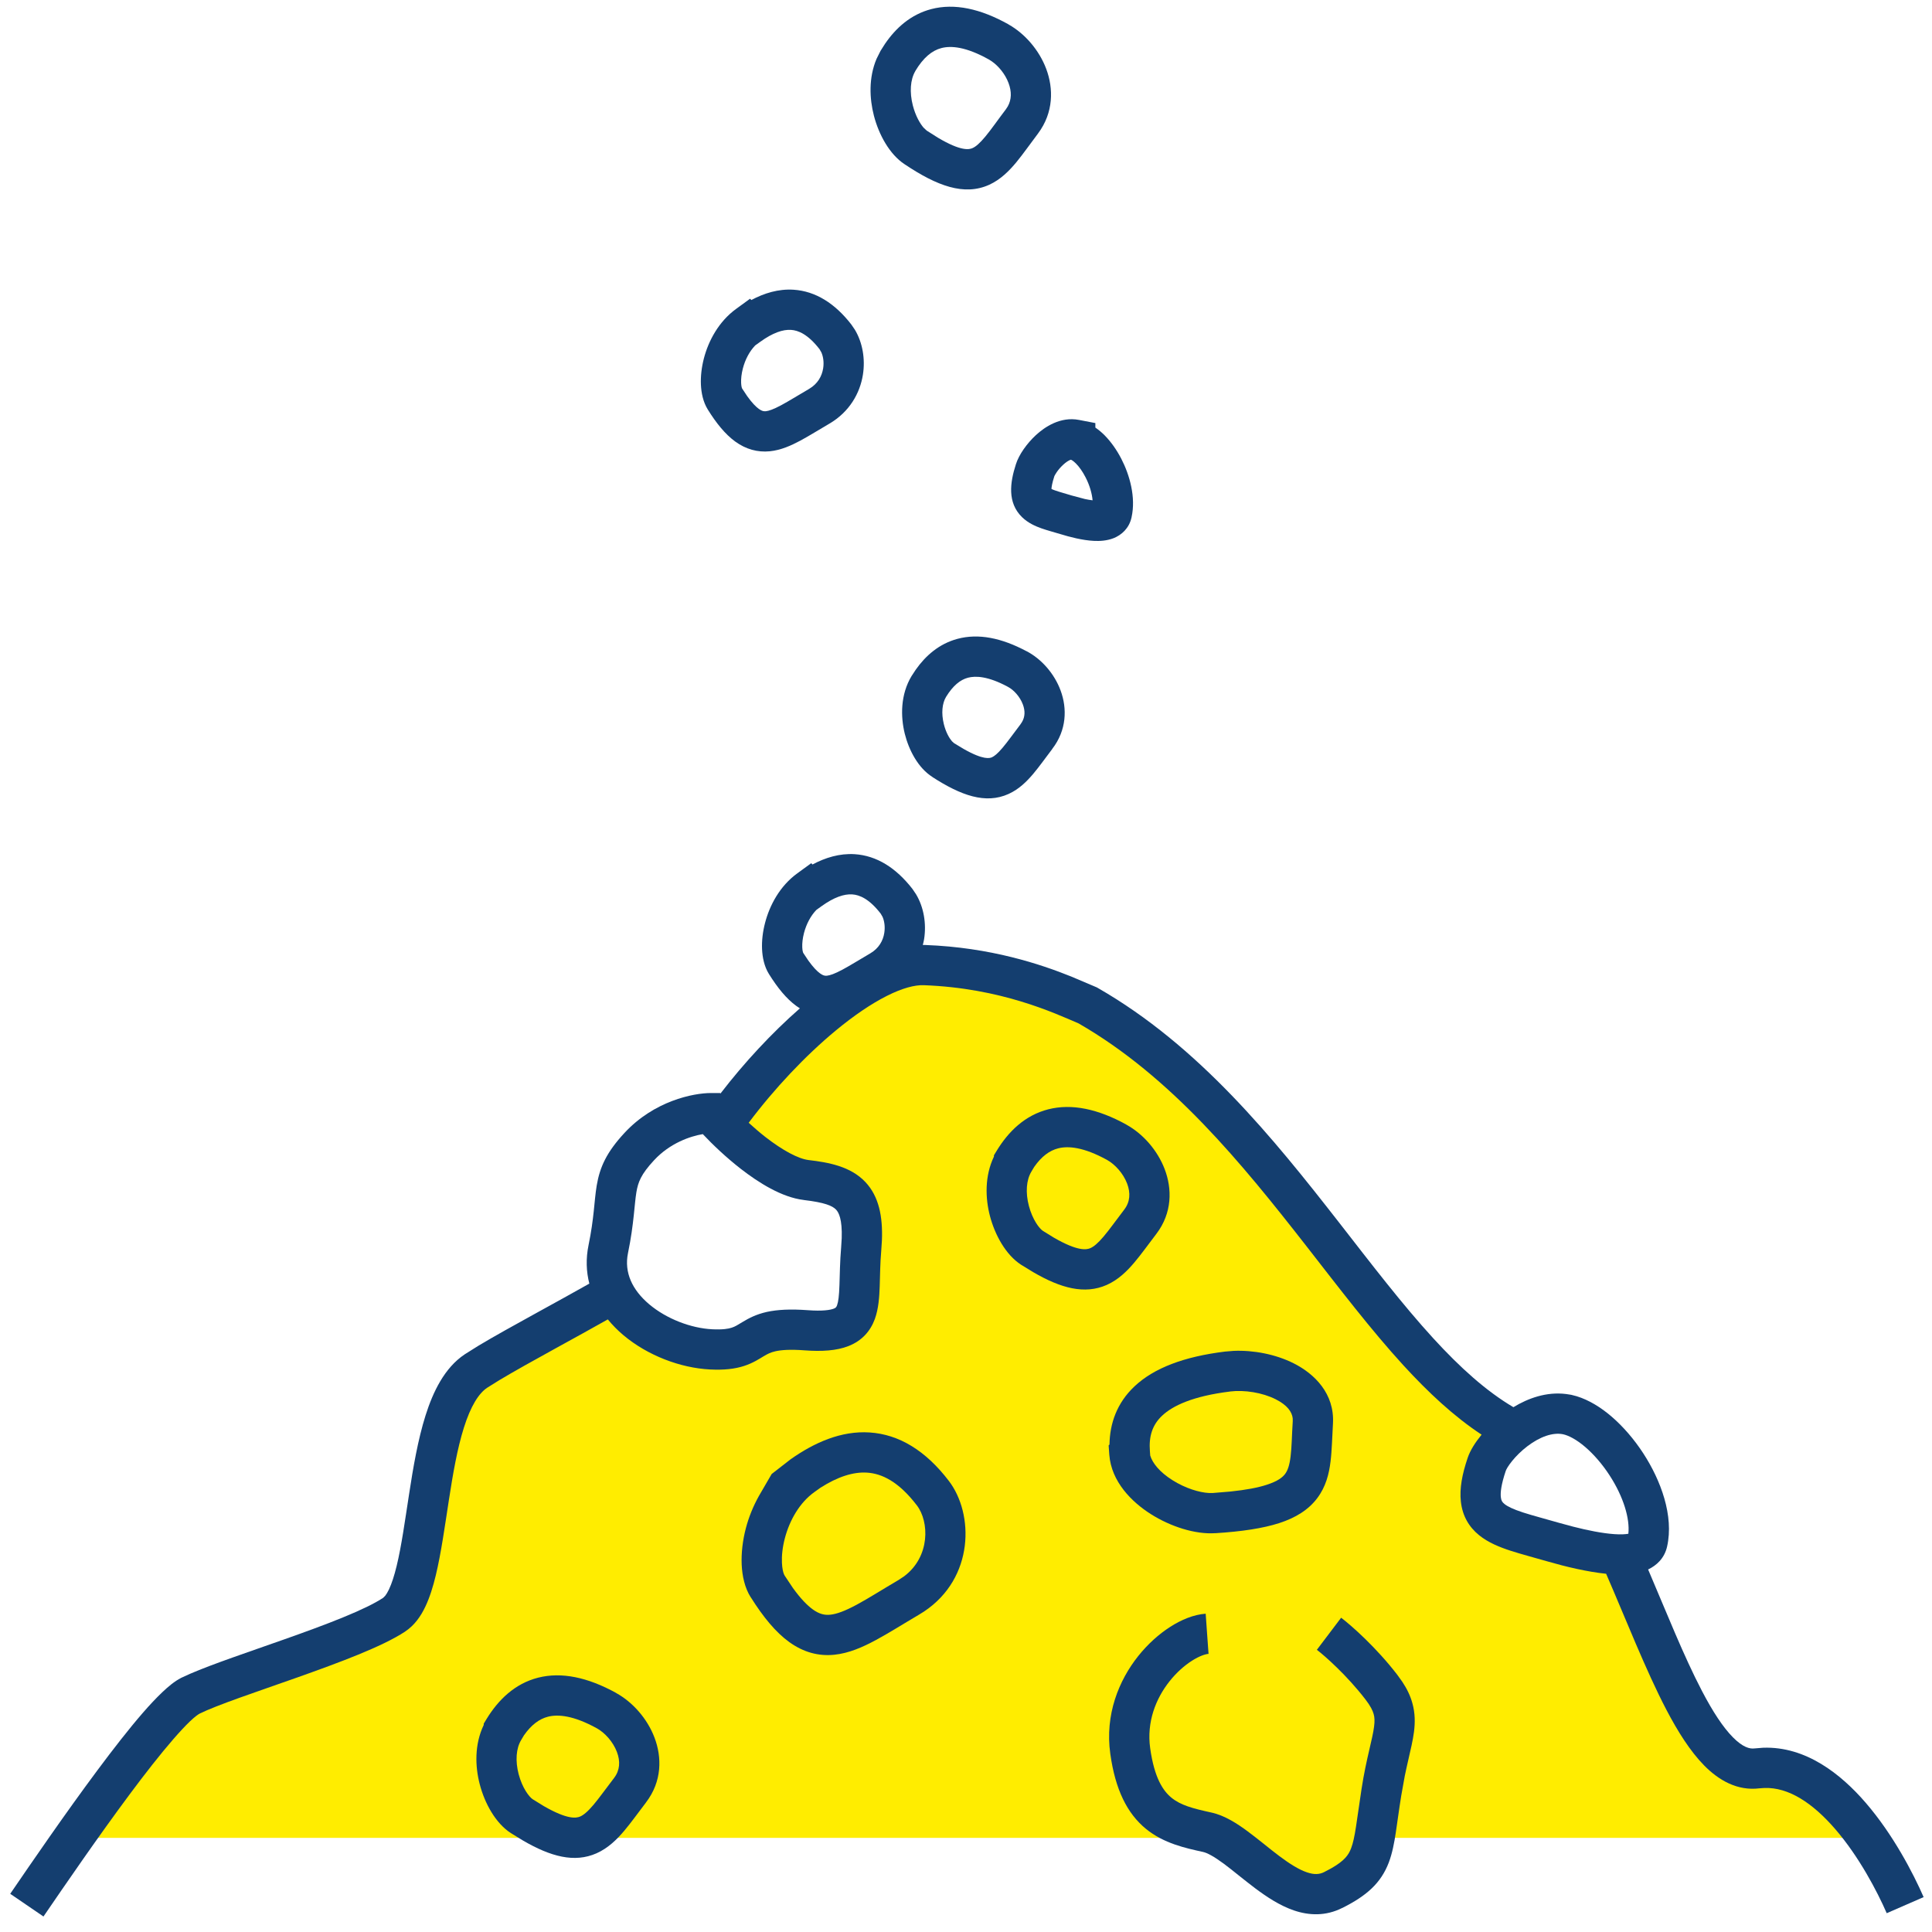
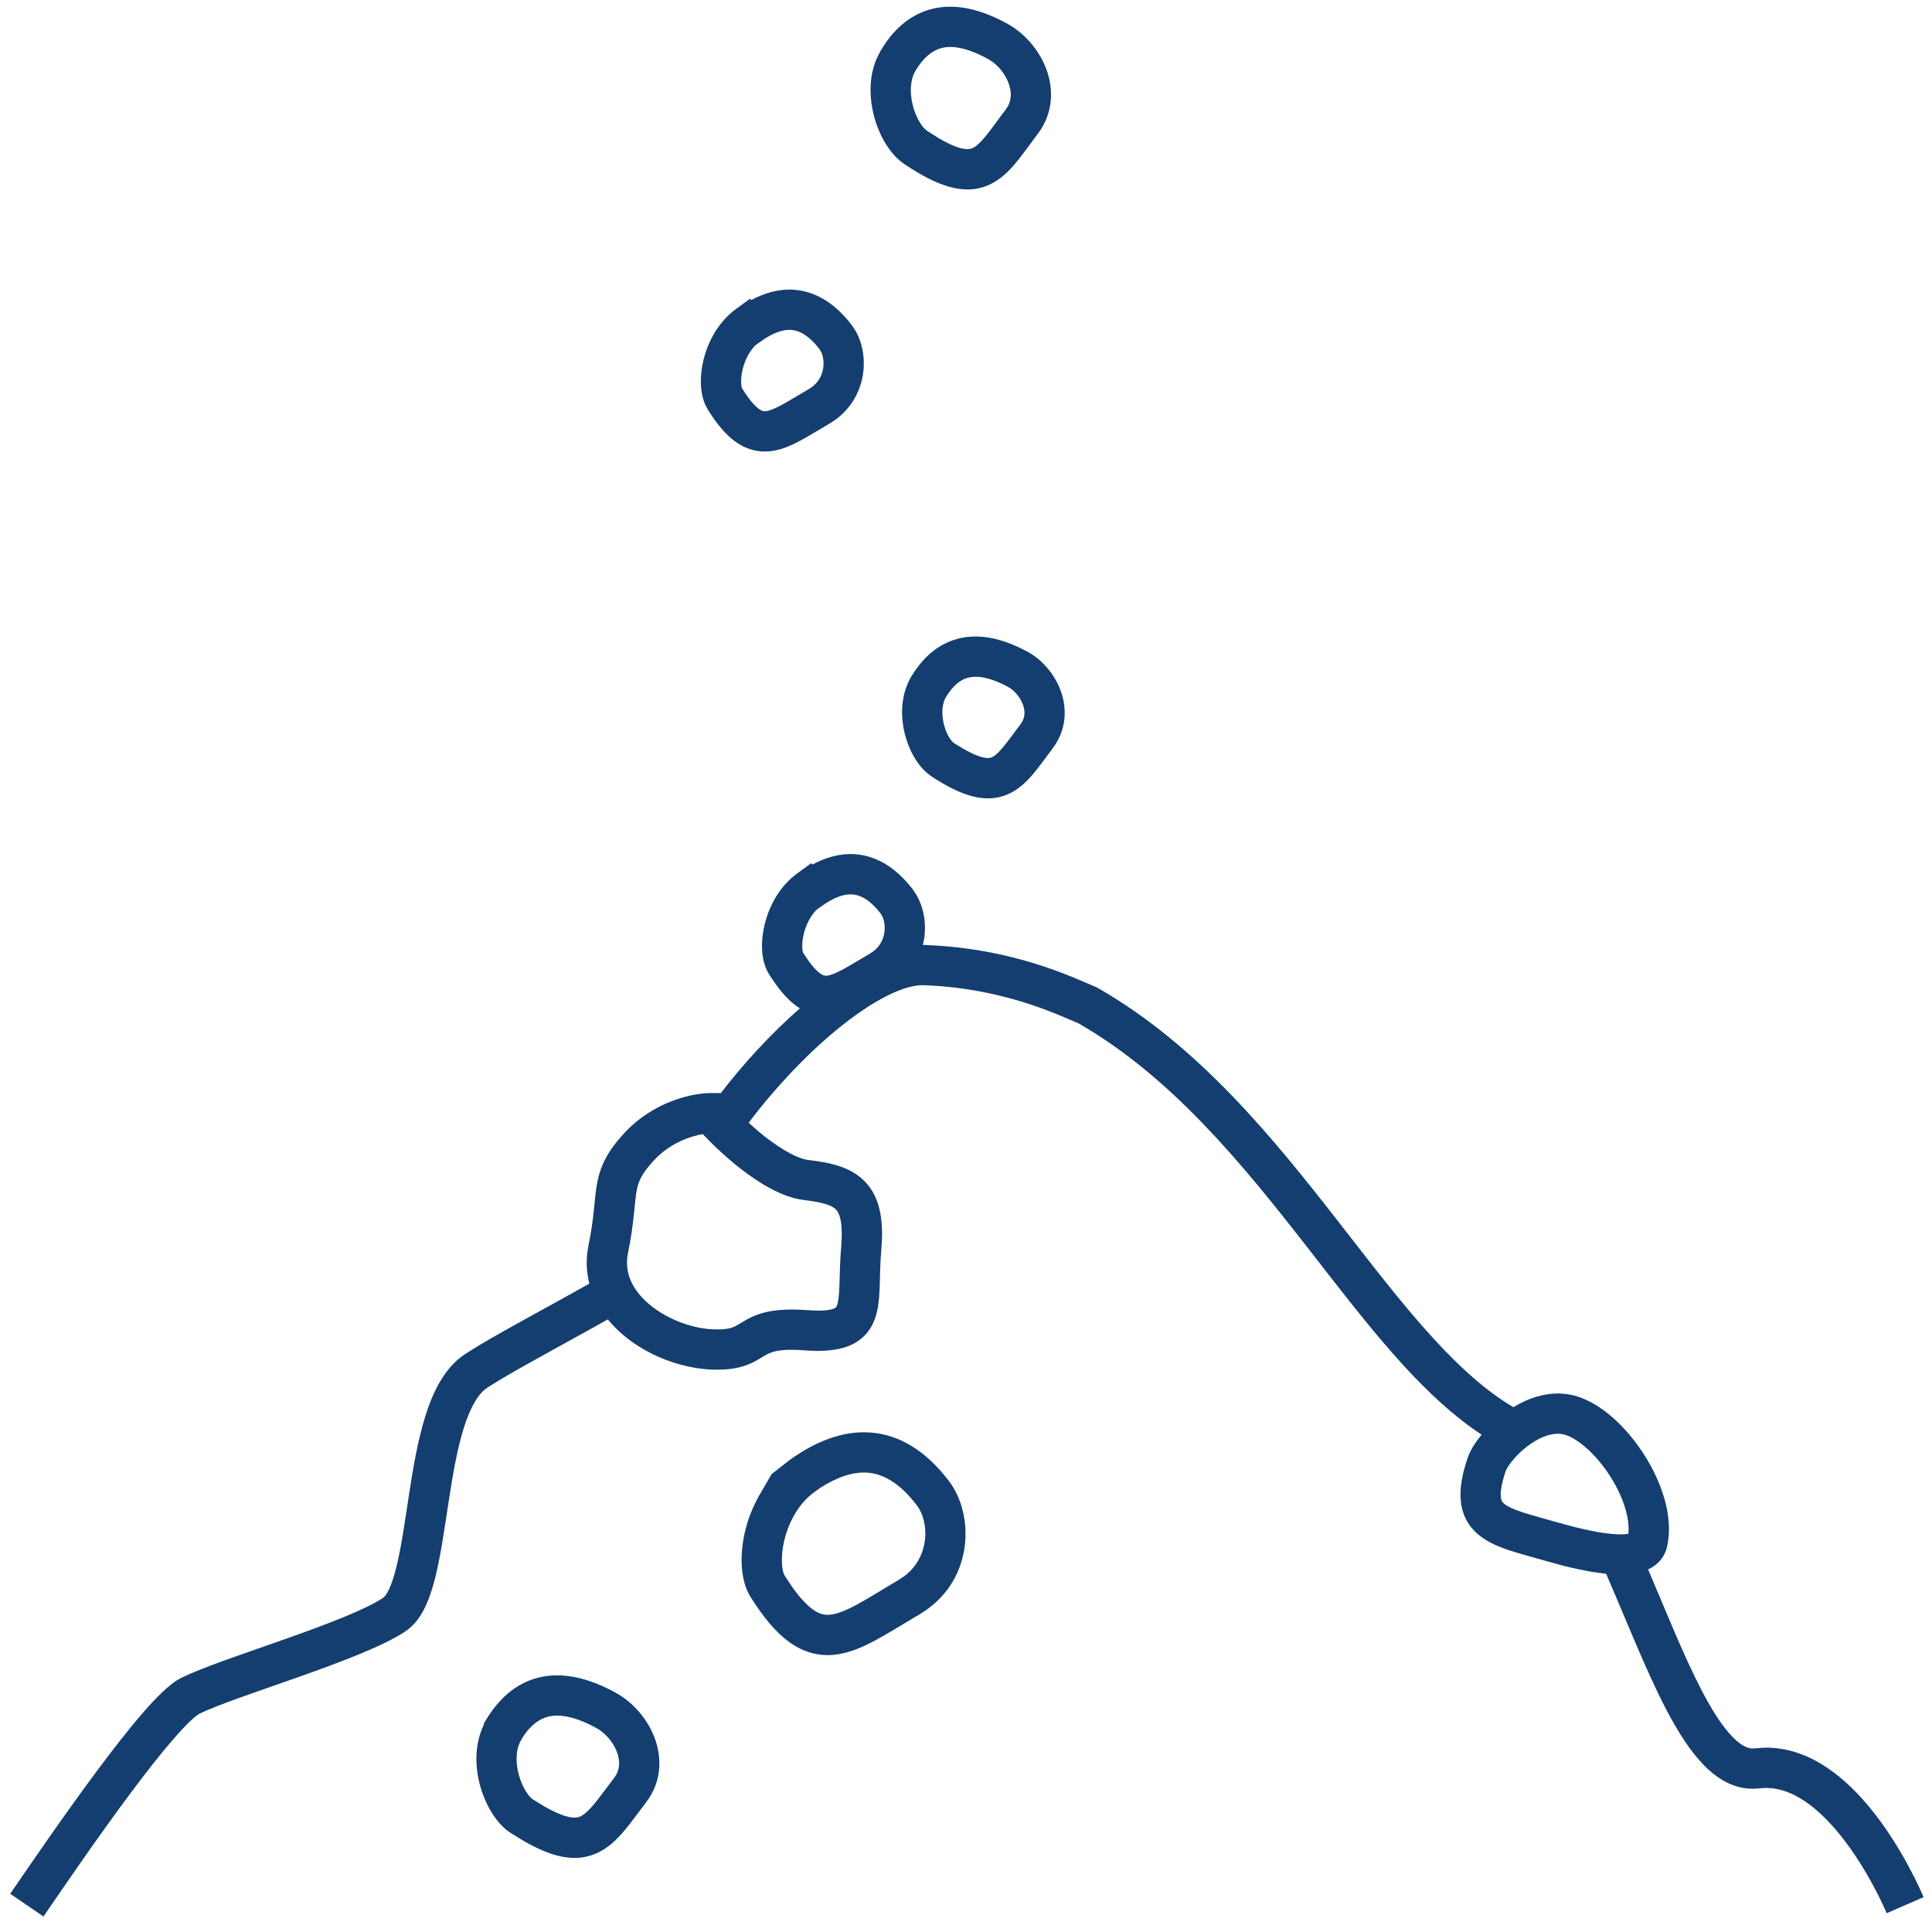
<svg xmlns="http://www.w3.org/2000/svg" width="48" height="48" viewBox="0 0 48 48" fill="none">
  <g clip-path="url(#clip0_16825_4027)">
-     <path d="M4.921 41.842C4.161 42.22 2.761 44.075 1.676 45.661H23.995H29.574H30.5C30.5 45.661 32 47 33 47C34 47 34 45.661 34 45.661H35.154H46.313C45.814 44.518 45.434 43.709 43.643 43.935C42.287 44.108 41.625 41.54 40.539 39.124L37.598 38.379L37 37.408L37.598 35.37C34.136 33.654 31.597 27.646 26.778 24.884C26.192 24.636 24.944 23.956 22.882 23.881C21.526 23.827 19.757 25.822 18.335 27.851L19.171 28.703L21.113 29.674V32.716L18 33.5L15 32.5L14.471 32.716C13.69 33.191 12.854 33.579 12.16 34.043C10.738 34.992 10.467 39.555 9.447 40.224C8.426 40.893 5.854 41.368 4.899 41.842H4.921Z" fill="#FFED00" />
    <path fill-rule="evenodd" clip-rule="evenodd" d="M21.234 21.222C21.781 21.257 22.262 21.561 22.67 22.086L22.759 22.218C22.951 22.538 23.02 22.947 22.959 23.333C22.951 23.381 22.939 23.43 22.927 23.478C22.947 23.478 22.966 23.478 22.986 23.478L22.987 23.477L22.988 23.478C24.611 23.538 25.854 23.955 26.62 24.264L27.223 24.52L27.251 24.532L27.277 24.547C29.783 25.983 31.636 28.28 33.26 30.362C34.08 31.415 34.838 32.407 35.606 33.246C36.273 33.975 36.926 34.564 37.6 34.961C37.964 34.74 38.419 34.573 38.909 34.634L39.032 34.653L39.038 34.654L39.172 34.689C39.485 34.785 39.779 34.972 40.033 35.189C40.328 35.442 40.602 35.762 40.827 36.108C41.26 36.774 41.592 37.658 41.418 38.426C41.351 38.721 41.151 38.896 40.947 38.993C41.406 40.065 41.828 41.138 42.286 42.014C42.553 42.525 42.809 42.916 43.055 43.164C43.3 43.411 43.47 43.455 43.592 43.439L43.805 43.422C44.864 43.384 45.736 44.073 46.357 44.794C47.035 45.581 47.531 46.536 47.792 47.133L46.875 47.533C46.636 46.986 46.187 46.129 45.599 45.447C45.032 44.79 44.433 44.401 43.837 44.422L43.718 44.43C43.16 44.501 42.699 44.225 42.345 43.868C41.993 43.512 41.682 43.016 41.4 42.477C40.889 41.499 40.386 40.209 39.904 39.1C39.429 39.051 38.893 38.922 38.458 38.796C38.137 38.703 37.799 38.615 37.531 38.528C37.26 38.44 36.974 38.326 36.747 38.141C36.496 37.938 36.334 37.662 36.295 37.308C36.258 36.983 36.328 36.621 36.463 36.223C36.526 36.034 36.653 35.838 36.792 35.667C36.798 35.659 36.804 35.652 36.81 35.644C36.12 35.19 35.481 34.591 34.868 33.922C34.066 33.046 33.279 32.013 32.471 30.977C30.841 28.888 29.101 26.753 26.799 25.427C26.191 25.167 24.872 24.548 22.951 24.477H22.949C22.731 24.469 22.422 24.546 22.029 24.745C21.643 24.94 21.215 25.231 20.773 25.596C20.01 26.226 19.236 27.049 18.601 27.895C18.732 28.014 18.872 28.136 19.018 28.25C19.446 28.582 19.833 28.79 20.089 28.821C20.582 28.879 21.13 28.976 21.499 29.366C21.836 29.723 21.934 30.222 21.911 30.816L21.894 31.076C21.866 31.401 21.866 31.678 21.856 31.96C21.847 32.217 21.829 32.513 21.735 32.771C21.626 33.068 21.419 33.309 21.082 33.442C20.782 33.56 20.413 33.58 19.991 33.549C19.623 33.521 19.405 33.541 19.269 33.571C19.144 33.599 19.067 33.639 18.972 33.696C18.877 33.753 18.711 33.864 18.489 33.936C18.259 34.011 17.99 34.042 17.636 34.024C16.906 33.986 16.09 33.679 15.487 33.171C15.348 33.054 15.218 32.923 15.101 32.78C14.721 32.995 14.257 33.25 13.806 33.498C13.273 33.791 12.764 34.075 12.405 34.29L12.101 34.48C11.894 34.619 11.695 34.932 11.526 35.467C11.362 35.985 11.253 36.614 11.152 37.271C11.053 37.91 10.96 38.588 10.827 39.139C10.76 39.417 10.677 39.687 10.567 39.918C10.46 40.144 10.304 40.377 10.069 40.532L10.07 40.533C9.774 40.729 9.352 40.924 8.9 41.109C8.441 41.297 7.918 41.487 7.406 41.669C6.357 42.04 5.395 42.359 4.952 42.578L4.953 42.579C4.923 42.594 4.847 42.646 4.721 42.765C4.602 42.879 4.461 43.031 4.301 43.215C3.982 43.583 3.608 44.06 3.219 44.583C2.442 45.627 1.623 46.821 1.08 47.615L0.254 47.051C0.796 46.258 1.627 45.047 2.418 43.985C2.813 43.455 3.202 42.954 3.546 42.558C3.717 42.361 3.883 42.184 4.034 42.041C4.178 41.904 4.337 41.77 4.498 41.688L4.503 41.685L4.72 41.586C5.282 41.342 6.206 41.033 7.073 40.726C7.582 40.546 8.085 40.363 8.521 40.184C8.965 40.003 9.309 39.837 9.517 39.699L9.519 39.698L9.573 39.643C9.598 39.611 9.629 39.561 9.664 39.488C9.732 39.345 9.795 39.151 9.855 38.904C9.976 38.406 10.06 37.79 10.164 37.119C10.264 36.465 10.383 35.766 10.573 35.165C10.758 34.581 11.042 33.984 11.546 33.648L11.882 33.437C12.271 33.203 12.803 32.909 13.324 32.622C13.799 32.36 14.27 32.102 14.642 31.891C14.566 31.596 14.552 31.275 14.623 30.931C14.692 30.596 14.726 30.328 14.751 30.097C14.774 29.879 14.792 29.651 14.825 29.454C14.903 28.992 15.073 28.624 15.516 28.146C16.252 27.352 17.224 27.156 17.663 27.156H17.892L17.901 27.167C18.488 26.403 19.175 25.663 19.873 25.052C19.843 25.033 19.814 25.014 19.785 24.993C19.536 24.812 19.317 24.54 19.104 24.199C18.985 24.008 18.942 23.78 18.933 23.581C18.924 23.373 18.95 23.148 19.008 22.928C19.12 22.496 19.372 22.014 19.811 21.696L20.155 21.446L20.186 21.478C20.505 21.308 20.857 21.199 21.234 21.222ZM38.83 35.633C38.579 35.584 38.264 35.691 37.948 35.931C37.797 36.046 37.666 36.177 37.568 36.298C37.464 36.426 37.42 36.514 37.412 36.539L37.41 36.544C37.295 36.885 37.275 37.084 37.288 37.197C37.297 37.282 37.323 37.322 37.378 37.366C37.455 37.429 37.593 37.496 37.84 37.577C38.091 37.658 38.367 37.728 38.736 37.835L39.087 37.93C39.443 38.021 39.806 38.094 40.104 38.115C40.268 38.127 40.383 38.119 40.456 38.106C40.497 37.73 40.335 37.186 39.989 36.654C39.809 36.377 39.597 36.132 39.383 35.949C39.164 35.762 38.971 35.663 38.83 35.633ZM17.461 28.177C17.15 28.229 16.645 28.399 16.25 28.826L16.249 28.827C15.922 29.179 15.853 29.373 15.811 29.62C15.785 29.777 15.773 29.942 15.745 30.204C15.718 30.454 15.68 30.757 15.602 31.134C15.504 31.613 15.706 32.047 16.131 32.406C16.565 32.771 17.171 32.998 17.688 33.025C17.958 33.039 18.098 33.013 18.179 32.986C18.268 32.957 18.318 32.923 18.458 32.839C18.599 32.754 18.781 32.655 19.053 32.594C19.315 32.537 19.637 32.52 20.065 32.551C20.44 32.579 20.627 32.547 20.715 32.513C20.764 32.493 20.778 32.479 20.797 32.428C20.829 32.338 20.847 32.192 20.856 31.926C20.865 31.683 20.867 31.349 20.898 30.989L20.912 30.765C20.928 30.291 20.838 30.123 20.772 30.053C20.68 29.956 20.486 29.875 19.97 29.814L19.968 29.813C19.421 29.747 18.847 29.383 18.404 29.039C18.039 28.755 17.705 28.437 17.461 28.177ZM21.172 22.221C20.972 22.208 20.72 22.291 20.408 22.516L20.283 22.606C20.14 22.754 20.033 22.959 19.975 23.18C19.94 23.314 19.928 23.438 19.932 23.536C19.936 23.623 19.951 23.664 19.954 23.671L20.083 23.865C20.204 24.034 20.3 24.13 20.373 24.183C20.451 24.24 20.497 24.246 20.546 24.241C20.621 24.233 20.735 24.195 20.928 24.092C21.128 23.985 21.329 23.857 21.622 23.686C21.836 23.56 21.94 23.371 21.97 23.177C21.995 23.018 21.969 22.876 21.927 22.779L21.88 22.698C21.593 22.328 21.352 22.232 21.172 22.221Z" fill="#143E6F" />
-     <path d="M29.99 40.591L30.026 41.09C29.951 41.095 29.804 41.139 29.613 41.261C29.429 41.378 29.233 41.55 29.06 41.767C28.714 42.202 28.485 42.784 28.576 43.434C28.679 44.173 28.896 44.493 29.104 44.663C29.335 44.852 29.635 44.931 30.097 45.032C30.433 45.105 30.748 45.314 31.003 45.503C31.137 45.602 31.273 45.711 31.403 45.814C31.535 45.92 31.662 46.022 31.789 46.117C32.048 46.311 32.272 46.45 32.469 46.517C32.651 46.579 32.78 46.571 32.899 46.511L32.902 46.509L33.065 46.423C33.408 46.229 33.505 46.085 33.569 45.917C33.616 45.792 33.652 45.629 33.69 45.379L33.827 44.448C33.886 44.062 33.956 43.75 34.015 43.495C34.076 43.23 34.119 43.054 34.138 42.9C34.157 42.759 34.151 42.666 34.128 42.584C34.104 42.498 34.05 42.386 33.925 42.223L33.923 42.221C33.466 41.625 32.913 41.138 32.717 40.989L33.32 40.192C33.579 40.388 34.198 40.936 34.717 41.612L34.84 41.784C34.955 41.956 35.039 42.13 35.09 42.315C35.16 42.565 35.159 42.8 35.13 43.028C35.102 43.243 35.045 43.48 34.99 43.719C34.961 43.844 34.931 43.978 34.901 44.124L34.815 44.604L34.814 44.608C34.753 44.988 34.722 45.244 34.678 45.531C34.639 45.79 34.591 46.042 34.505 46.271C34.309 46.788 33.949 47.102 33.351 47.402L33.35 47.401C32.933 47.613 32.514 47.589 32.147 47.464C31.795 47.344 31.469 47.126 31.19 46.918C31.048 46.811 30.908 46.699 30.778 46.596C30.646 46.49 30.524 46.392 30.407 46.305C30.159 46.122 29.993 46.033 29.884 46.01C29.456 45.916 28.915 45.801 28.47 45.437C28.003 45.054 27.709 44.462 27.585 43.573C27.448 42.595 27.8 41.746 28.278 41.145C28.517 40.845 28.795 40.597 29.075 40.418C29.347 40.243 29.656 40.113 29.955 40.092L29.99 40.591Z" fill="#143E6F" />
    <path fill-rule="evenodd" clip-rule="evenodd" d="M13.37 41.681C13.952 41.534 14.601 41.671 15.31 42.062L15.309 42.063C15.718 42.288 16.08 42.696 16.26 43.168C16.446 43.655 16.451 44.255 16.052 44.778L16.052 44.779C15.87 45.016 15.678 45.286 15.506 45.489C15.327 45.7 15.108 45.917 14.82 46.045C14.272 46.287 13.683 46.129 12.993 45.727L12.691 45.542C12.312 45.296 12.043 44.804 11.92 44.333C11.803 43.89 11.785 43.342 12.018 42.856V42.824L12.091 42.704C12.376 42.239 12.785 41.83 13.37 41.681ZM14.827 42.938C14.245 42.618 13.863 42.588 13.615 42.651C13.399 42.706 13.201 42.852 13.018 43.113L12.947 43.232C12.823 43.438 12.799 43.748 12.886 44.08C12.977 44.425 13.148 44.645 13.235 44.702L13.512 44.873C14.104 45.213 14.318 45.173 14.416 45.13C14.496 45.094 14.596 45.016 14.743 44.843C14.896 44.661 15.038 44.457 15.258 44.171C15.401 43.982 15.417 43.762 15.326 43.524C15.229 43.271 15.026 43.048 14.827 42.938Z" fill="#143E6F" />
    <path fill-rule="evenodd" clip-rule="evenodd" d="M21.605 35.589C22.335 35.636 22.997 36.038 23.573 36.792C24.198 37.607 24.211 39.203 22.957 40.038L22.832 40.116C22.456 40.337 22.082 40.574 21.762 40.746C21.438 40.921 21.09 41.076 20.725 41.112C20.334 41.151 19.962 41.051 19.608 40.796C19.273 40.554 18.964 40.179 18.651 39.681L18.65 39.682C18.5 39.444 18.44 39.15 18.427 38.873C18.415 38.587 18.45 38.275 18.531 37.966C18.601 37.701 18.709 37.427 18.856 37.165L19.172 36.621L19.642 36.256C20.229 35.842 20.896 35.543 21.605 35.589ZM21.542 36.587C21.2 36.565 20.813 36.688 20.381 36.964L20.232 37.071C19.869 37.33 19.618 37.766 19.499 38.219C19.44 38.443 19.419 38.654 19.427 38.828C19.433 38.964 19.455 39.056 19.476 39.108L19.496 39.148L19.497 39.149L19.699 39.452C19.891 39.719 20.055 39.885 20.193 39.985C20.359 40.105 20.49 40.13 20.626 40.117C20.788 40.101 20.994 40.025 21.289 39.866C21.589 39.704 21.903 39.502 22.325 39.254L22.465 39.161C23.114 38.672 23.089 37.805 22.779 37.4L22.778 37.399C22.324 36.805 21.905 36.61 21.542 36.587Z" fill="#143E6F" />
-     <path fill-rule="evenodd" clip-rule="evenodd" d="M30.649 33.562C31.142 33.541 31.691 33.645 32.142 33.872C32.657 34.131 33.16 34.623 33.117 35.367V35.369C33.098 35.674 33.092 36.03 33.057 36.31C33.021 36.611 32.943 36.935 32.726 37.222C32.506 37.514 32.187 37.71 31.779 37.842C31.377 37.971 30.858 38.05 30.196 38.092L30.195 38.091C29.689 38.126 29.076 37.924 28.593 37.618C28.116 37.316 27.61 36.812 27.56 36.14L27.544 35.911L27.565 35.889C27.573 35.369 27.746 34.859 28.185 34.445C28.67 33.987 29.42 33.704 30.44 33.579H30.442L30.649 33.562ZM31.693 34.764C31.363 34.598 30.92 34.528 30.561 34.571L30.562 34.572C29.64 34.685 29.135 34.924 28.872 35.173C28.63 35.401 28.54 35.685 28.569 36.053L28.577 36.163C28.633 36.349 28.809 36.572 29.127 36.773C29.447 36.976 29.797 37.081 30.034 37.093H30.134L30.568 37.057C30.965 37.016 31.257 36.959 31.471 36.889C31.751 36.799 31.868 36.7 31.927 36.621C31.99 36.537 32.036 36.415 32.064 36.189C32.094 35.944 32.094 35.693 32.118 35.308L32.117 35.239C32.099 35.077 31.983 34.91 31.693 34.764Z" fill="#143E6F" />
-     <path fill-rule="evenodd" clip-rule="evenodd" d="M26.046 27.56C26.628 27.413 27.277 27.55 27.986 27.941L27.985 27.942C28.394 28.167 28.756 28.575 28.936 29.047C29.122 29.534 29.127 30.134 28.728 30.657L28.727 30.658C28.546 30.895 28.353 31.165 28.181 31.368C28.003 31.579 27.784 31.796 27.496 31.924C26.948 32.166 26.358 32.007 25.669 31.606L25.367 31.421C24.988 31.175 24.719 30.683 24.595 30.212C24.479 29.769 24.461 29.221 24.694 28.735V28.703L24.767 28.583C25.052 28.117 25.46 27.709 26.046 27.56ZM27.503 28.817C26.921 28.497 26.539 28.467 26.291 28.53C26.075 28.585 25.877 28.73 25.694 28.992L25.623 29.111C25.499 29.317 25.475 29.627 25.562 29.959C25.653 30.304 25.823 30.524 25.911 30.581L26.188 30.752C26.779 31.092 26.994 31.052 27.091 31.009C27.172 30.973 27.272 30.895 27.419 30.721C27.572 30.54 27.714 30.336 27.933 30.05C28.077 29.86 28.092 29.641 28.002 29.403C27.905 29.15 27.701 28.927 27.503 28.817Z" fill="#143E6F" />
    <path fill-rule="evenodd" clip-rule="evenodd" d="M23.788 15.872C24.308 15.732 24.882 15.848 25.499 16.177L25.5 16.176C25.875 16.37 26.197 16.737 26.352 17.16C26.513 17.598 26.505 18.138 26.143 18.606L26.144 18.607C25.99 18.809 25.821 19.047 25.672 19.224C25.515 19.41 25.32 19.607 25.059 19.725C24.485 19.986 23.871 19.761 23.165 19.305V19.303C22.812 19.081 22.581 18.639 22.479 18.23C22.373 17.801 22.369 17.256 22.65 16.792L22.652 16.79L22.751 16.639C22.995 16.292 23.33 15.995 23.788 15.872ZM25.034 17.06C24.547 16.799 24.239 16.787 24.047 16.838C23.857 16.889 23.677 17.033 23.505 17.313C23.407 17.475 23.383 17.721 23.449 17.989C23.502 18.204 23.591 18.347 23.651 18.416L23.699 18.46L23.707 18.466L23.941 18.607C24.436 18.889 24.592 18.838 24.645 18.814C24.702 18.788 24.782 18.728 24.907 18.58C25.039 18.424 25.159 18.25 25.351 17.999L25.39 17.94C25.468 17.809 25.472 17.663 25.414 17.505C25.341 17.308 25.186 17.14 25.041 17.064L25.034 17.06Z" fill="#143E6F" />
-     <path fill-rule="evenodd" clip-rule="evenodd" d="M25.737 10.81C25.953 10.611 26.344 10.343 26.808 10.433L27.214 10.511V10.623C27.3 10.682 27.377 10.748 27.443 10.814C27.606 10.979 27.747 11.183 27.858 11.397C28.069 11.805 28.222 12.356 28.114 12.848L28.115 12.849L28.113 12.853V12.858L28.112 12.857C28.053 13.127 27.863 13.292 27.669 13.37C27.497 13.438 27.316 13.445 27.177 13.438C26.893 13.424 26.576 13.341 26.34 13.268C26.198 13.225 26.013 13.176 25.875 13.127C25.731 13.076 25.545 12.997 25.393 12.849C25.023 12.488 25.093 11.989 25.239 11.537C25.314 11.295 25.516 11.014 25.737 10.81ZM26.581 11.43C26.537 11.449 26.479 11.487 26.415 11.546C26.352 11.604 26.295 11.67 26.253 11.732C26.213 11.789 26.198 11.825 26.195 11.831L26.191 11.844C26.14 12.002 26.126 12.097 26.123 12.148C26.141 12.157 26.169 12.169 26.209 12.183C26.322 12.223 26.437 12.253 26.631 12.312L26.954 12.398C27.022 12.413 27.087 12.423 27.145 12.43C27.131 12.266 27.075 12.061 26.969 11.856C26.896 11.713 26.811 11.596 26.732 11.516C26.689 11.473 26.657 11.449 26.637 11.437L26.618 11.426L26.601 11.422C26.596 11.424 26.588 11.426 26.581 11.43Z" fill="#143E6F" />
    <path fill-rule="evenodd" clip-rule="evenodd" d="M19.715 7.198C20.261 7.233 20.743 7.536 21.15 8.061L21.24 8.193C21.432 8.514 21.5 8.922 21.439 9.308C21.367 9.766 21.108 10.231 20.607 10.525L20.605 10.526C20.361 10.668 20.098 10.833 19.881 10.949C19.659 11.068 19.403 11.184 19.126 11.212C18.822 11.242 18.532 11.163 18.265 10.969C18.017 10.788 17.797 10.516 17.585 10.175C17.466 9.983 17.423 9.756 17.414 9.556C17.405 9.348 17.431 9.124 17.488 8.904C17.601 8.471 17.853 7.99 18.292 7.672L18.635 7.422L18.667 7.454C18.985 7.284 19.338 7.174 19.715 7.198ZM19.652 8.196C19.452 8.183 19.201 8.266 18.888 8.492L18.763 8.582C18.62 8.73 18.513 8.935 18.456 9.155C18.421 9.289 18.409 9.414 18.413 9.511C18.417 9.598 18.431 9.639 18.434 9.646L18.563 9.841C18.684 10.01 18.78 10.106 18.853 10.159C18.932 10.216 18.978 10.221 19.026 10.217C19.101 10.209 19.215 10.171 19.409 10.067C19.608 9.96 19.809 9.832 20.102 9.662C20.317 9.535 20.42 9.346 20.451 9.152C20.476 8.994 20.45 8.852 20.407 8.755L20.36 8.674C20.073 8.304 19.832 8.207 19.652 8.196Z" fill="#143E6F" />
    <path fill-rule="evenodd" clip-rule="evenodd" d="M23.137 0.226C23.716 0.075 24.361 0.216 25.059 0.607L25.058 0.608C25.462 0.835 25.818 1.243 25.994 1.714C26.175 2.198 26.179 2.795 25.79 3.316L25.788 3.319C25.61 3.553 25.42 3.826 25.253 4.028C25.078 4.239 24.864 4.459 24.58 4.589C23.954 4.874 23.279 4.619 22.474 4.08C22.097 3.832 21.833 3.341 21.712 2.874C21.602 2.45 21.579 1.931 21.777 1.463L21.877 1.263L21.987 1.09C22.258 0.693 22.629 0.359 23.137 0.226ZM24.57 1.479C23.999 1.159 23.628 1.132 23.39 1.194C23.155 1.255 22.938 1.432 22.738 1.769L22.739 1.77C22.617 1.978 22.594 2.291 22.68 2.624C22.748 2.884 22.859 3.072 22.947 3.173L23.024 3.245L23.031 3.249L23.302 3.421C23.88 3.764 24.081 3.717 24.165 3.678C24.241 3.644 24.337 3.566 24.482 3.391C24.634 3.208 24.771 3.005 24.989 2.718L25.037 2.645C25.134 2.472 25.136 2.274 25.057 2.063C24.974 1.841 24.811 1.643 24.642 1.525L24.57 1.479Z" fill="#143E6F" />
  </g>
  <defs>
    <clipPath id="clip0_16825_4027">
      <rect width="48" height="48" fill="white" />
    </clipPath>
  </defs>
</svg>